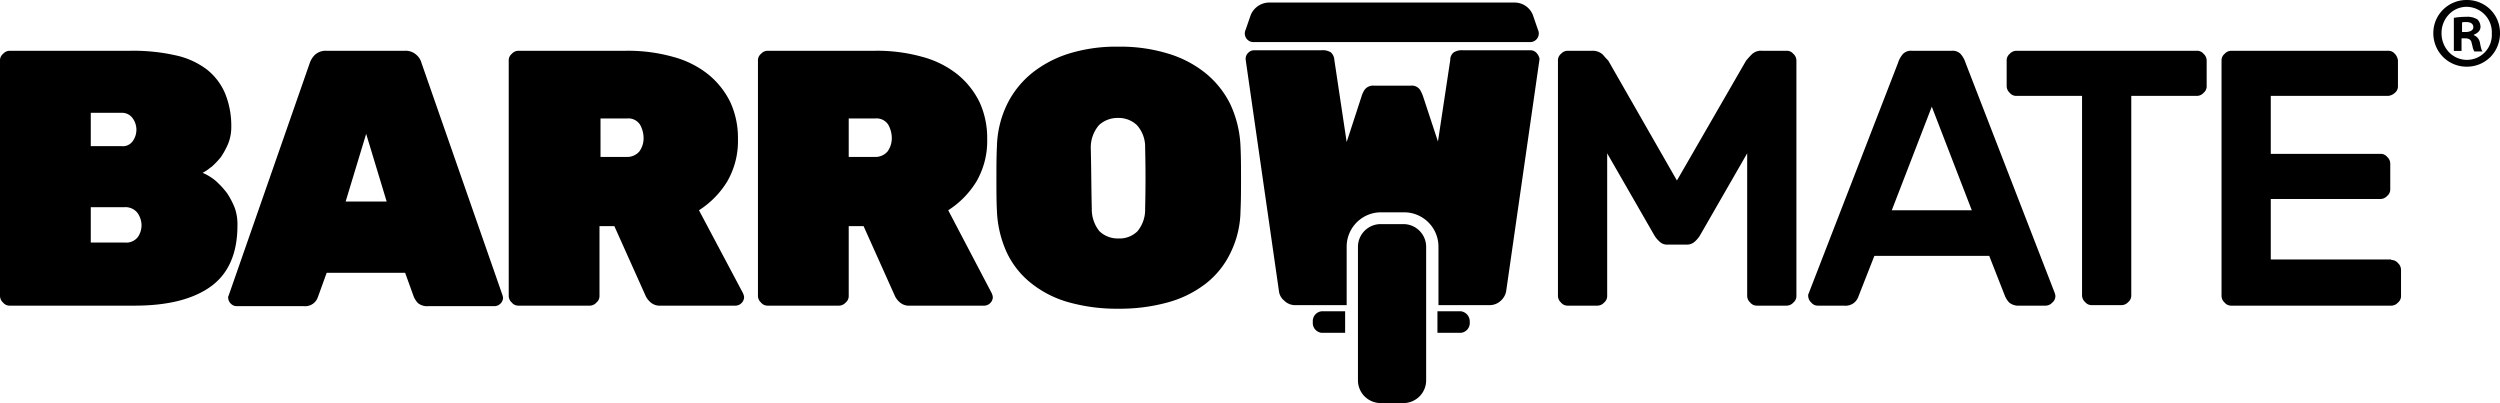
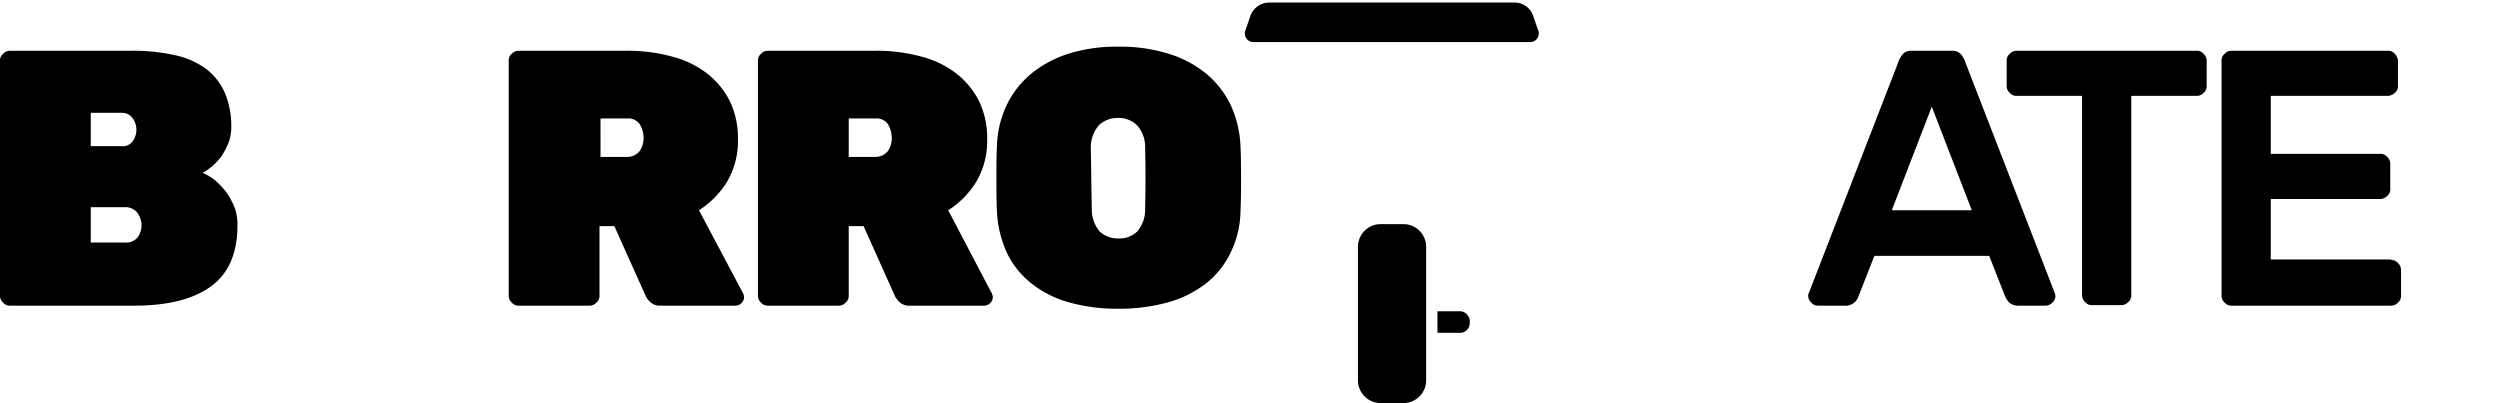
<svg xmlns="http://www.w3.org/2000/svg" width="487.5" height="78.6" viewBox="0 0 487.5 78.6">
  <g id="Barrowmate-Logo" transform="translate(-0.5)">
    <g id="Group">
      <g id="Group-2" data-name="Group" transform="translate(256 60)">
        <path id="Path" d="M4.6,0H0V4.2H4.6A1.933,1.933,0,0,0,6.3,2.1,2,2,0,0,0,4.6,0Z" transform="translate(24.8 0.7)" />
-         <path id="Path-2" data-name="Path" d="M6.3,0H1.7A1.933,1.933,0,0,0,0,2.1,1.933,1.933,0,0,0,1.7,4.2H6.3Z" transform="translate(0.5 0.7)" />
      </g>
      <path id="Shape" d="M26.3,49.7H1.9a1.613,1.613,0,0,1-1.3-.6A1.756,1.756,0,0,1,0,47.8V1.9A1.612,1.612,0,0,1,.6.6,1.752,1.752,0,0,1,1.9,0H25.5a37.546,37.546,0,0,1,8.838.912A15.476,15.476,0,0,1,40.4,3.7a11.861,11.861,0,0,1,3.512,4.663A16.762,16.762,0,0,1,45.1,14.9a8.683,8.683,0,0,1-.6,3.2,15.955,15.955,0,0,1-1.394,2.591l-.006.01-.009.011A16.539,16.539,0,0,1,41.3,22.6c-.172.123-.337.245-.5.363a6.727,6.727,0,0,1-1.3.836,10.019,10.019,0,0,1,2.6,1.6,16.74,16.74,0,0,1,2.2,2.4,15.868,15.868,0,0,1,1.5,2.9,9.546,9.546,0,0,1,.5,3.4c0,5.342-1.716,9.312-5.1,11.8C37.771,48.421,32.758,49.7,26.3,49.7ZM17.7,30.5v6.9h6.7a2.838,2.838,0,0,0,2.5-1.1,4.09,4.09,0,0,0,.7-2.3,4.312,4.312,0,0,0-.8-2.4,2.986,2.986,0,0,0-2.5-1.1Zm0-18.4v6.5h6a2.352,2.352,0,0,0,2.2-1,3.806,3.806,0,0,0,0-4.4,2.53,2.53,0,0,0-2.2-1.1Z" transform="translate(0.5 9.9)" />
-       <path id="Shape-2" data-name="Shape" d="M52,49.8H39a2.813,2.813,0,0,1-2-.6,4.2,4.2,0,0,1-.8-1.2l-1.7-4.7H19.2L17.5,48a2.744,2.744,0,0,1-.8,1.2,2.668,2.668,0,0,1-2,.6H1.6a1.6,1.6,0,0,1-1.1-.5A1.6,1.6,0,0,1,0,48.2a.755.755,0,0,1,.1-.5L15.9,2.4a4.105,4.105,0,0,1,1-1.6A3.1,3.1,0,0,1,19.1,0H34.5a3.109,3.109,0,0,1,2.2.8,3.1,3.1,0,0,1,1,1.6L53.5,47.7a.707.707,0,0,0,.037.168,1.2,1.2,0,0,1,.063.332A1.72,1.72,0,0,1,52,49.8ZM26.9,16.2l-4,13.2h8Z" transform="translate(45 9.9)" />
      <path id="Shape-3" data-name="Shape" d="M44.3,49.7H29.7a2.729,2.729,0,0,1-2.1-.7,3.645,3.645,0,0,1-.9-1.2L20.6,34.2H17.7V47.8a1.617,1.617,0,0,1-.6,1.3,1.754,1.754,0,0,1-1.3.6H1.9a1.613,1.613,0,0,1-1.3-.6A1.756,1.756,0,0,1,0,47.8V1.9A1.612,1.612,0,0,1,.6.6,1.752,1.752,0,0,1,1.9,0h21a32.544,32.544,0,0,1,9.2,1.2,18.716,18.716,0,0,1,6.8,3.4A16.049,16.049,0,0,1,43.2,10a16.628,16.628,0,0,1,1.5,7.2,15.73,15.73,0,0,1-2.1,8.3,17.4,17.4,0,0,1-5.5,5.6l8.6,16.2c.021.062.041.12.061.175a1.736,1.736,0,0,1,.139.624,1.72,1.72,0,0,1-1.6,1.6Zm-26.4-29H23a3.1,3.1,0,0,0,2.5-1.1,4.4,4.4,0,0,0,.8-2.5,5.42,5.42,0,0,0-.7-2.7,2.694,2.694,0,0,0-2.5-1.2H17.9Z" transform="translate(99.7 9.9)" />
      <path id="Shape-4" data-name="Shape" d="M44.2,49.7H29.7a2.729,2.729,0,0,1-2.1-.7,3.645,3.645,0,0,1-.9-1.2L20.6,34.2H17.7V47.8a1.617,1.617,0,0,1-.6,1.3,1.754,1.754,0,0,1-1.3.6H1.9a1.613,1.613,0,0,1-1.3-.6A1.756,1.756,0,0,1,0,47.8V1.9A1.612,1.612,0,0,1,.6.6,1.752,1.752,0,0,1,1.9,0h21a32.544,32.544,0,0,1,9.2,1.2,18.716,18.716,0,0,1,6.8,3.4A16.049,16.049,0,0,1,43.2,10a16.628,16.628,0,0,1,1.5,7.2,15.73,15.73,0,0,1-2.1,8.3,17.4,17.4,0,0,1-5.5,5.6l8.5,16.2c.021.062.041.12.061.175a1.736,1.736,0,0,1,.139.624,1.72,1.72,0,0,1-1.6,1.6Zm-26.5-29h5.1a3.1,3.1,0,0,0,2.5-1.1,4.4,4.4,0,0,0,.8-2.5,5.42,5.42,0,0,0-.7-2.7,2.7,2.7,0,0,0-2.5-1.2H17.7Z" transform="translate(148.3 9.9)" />
      <path id="Shape-5" data-name="Shape" d="M23.8,51.1a34.748,34.748,0,0,1-9.5-1.2A20.671,20.671,0,0,1,7,46.3a16.772,16.772,0,0,1-4.9-6A21.427,21.427,0,0,1,.1,32C0,30.1,0,28.011,0,25.8s0-4.3.1-6.3a19.854,19.854,0,0,1,2-8.3A18.115,18.115,0,0,1,7,5.1a22.122,22.122,0,0,1,7.3-3.8A31.28,31.28,0,0,1,23.8,0a31.731,31.731,0,0,1,9.5,1.3,21.471,21.471,0,0,1,7.4,3.8,18.115,18.115,0,0,1,4.9,6.1,21.429,21.429,0,0,1,2,8.3c.1,2,.1,4.089.1,6.3,0,2.16,0,4.2-.1,6.2a19.109,19.109,0,0,1-2,8.3,16.772,16.772,0,0,1-4.9,6,21.29,21.29,0,0,1-7.4,3.6A35.305,35.305,0,0,1,23.8,51.1Zm-.1-37.2A5.3,5.3,0,0,0,20,15.3a6.677,6.677,0,0,0-1.6,4.4c.051,1.984.076,3.924.1,5.978.024,1.921.05,3.908.1,5.922A6.764,6.764,0,0,0,20.1,36a5.158,5.158,0,0,0,3.7,1.4A4.96,4.96,0,0,0,27.5,36,6.562,6.562,0,0,0,29,31.6c.1-4,.1-8,0-11.9a6.32,6.32,0,0,0-1.6-4.4A5.158,5.158,0,0,0,23.7,13.9Z" transform="translate(194.8 9.1)" />
-       <path id="Path-3" data-name="Path" d="M56.7.5A1.606,1.606,0,0,0,55.6,0H42.4a3.007,3.007,0,0,0-1.8.4,1.806,1.806,0,0,0-.7,1.5L37.5,17.8,34.6,9A6.872,6.872,0,0,0,34,7.7a1.95,1.95,0,0,0-1.8-.8H25a2.067,2.067,0,0,0-1.8.8A4.878,4.878,0,0,0,22.6,9l-2.9,8.9-2.4-16A2.132,2.132,0,0,0,16.6.4,3.007,3.007,0,0,0,14.8,0H1.6A1.606,1.606,0,0,0,.5.5,1.606,1.606,0,0,0,0,1.6v.2L6.5,47a2.744,2.744,0,0,0,1,1.8,3.013,3.013,0,0,0,2.3.9h9.9V38.3a6.7,6.7,0,0,1,6.7-6.7h4.5a6.7,6.7,0,0,1,6.7,6.7V49.7h9.9a3.168,3.168,0,0,0,2.3-.9,3.291,3.291,0,0,0,1-1.8L57.3,1.8V1.6A2.384,2.384,0,0,0,56.7.5Z" transform="translate(243.4 9.8)" />
-       <path id="Path-4" data-name="Path" d="M23.2,25.3,36.7,1.9c.2-.2.5-.6,1-1.1A2.564,2.564,0,0,1,39.8,0h4.8a1.612,1.612,0,0,1,1.3.6,1.76,1.76,0,0,1,.6,1.3V47.8a1.612,1.612,0,0,1-.6,1.3,1.76,1.76,0,0,1-1.3.6H38.8a1.612,1.612,0,0,1-1.3-.6,1.76,1.76,0,0,1-.6-1.3V20L27.7,36a5.3,5.3,0,0,1-1,1.2,2.271,2.271,0,0,1-1.6.6H21.4a2.111,2.111,0,0,1-1.6-.6,5.3,5.3,0,0,1-1-1.2L9.6,20V47.8A1.612,1.612,0,0,1,9,49.1a1.76,1.76,0,0,1-1.3.6H1.9a1.612,1.612,0,0,1-1.3-.6A1.76,1.76,0,0,1,0,47.8V1.9A1.612,1.612,0,0,1,.6.6,1.76,1.76,0,0,1,1.9,0H6.7A2.865,2.865,0,0,1,8.8.8a13.257,13.257,0,0,0,1,1.1Z" transform="translate(304.3 9.9)" />
      <path id="Shape-6" data-name="Shape" d="M46.3,49.7H41.2a2.81,2.81,0,0,1-2-.6,4.19,4.19,0,0,1-.8-1.2L35.3,40H12.9L9.8,47.9A2.748,2.748,0,0,1,9,49.1a2.664,2.664,0,0,1-2,.6H1.9a1.613,1.613,0,0,1-1.3-.6A1.756,1.756,0,0,1,0,47.8a.753.753,0,0,1,.1-.5L17.5,2.4a4.911,4.911,0,0,1,1-1.8A2.191,2.191,0,0,1,20.2,0H28a2.192,2.192,0,0,1,1.7.6,4.9,4.9,0,0,1,1,1.8L48.1,47.3a.707.707,0,0,0,.038.168,1.2,1.2,0,0,1,.063.331,1.617,1.617,0,0,1-.6,1.3A1.758,1.758,0,0,1,46.3,49.7ZM24.1,10.9,16.3,31.1H31.9Z" transform="translate(353.1 9.9)" />
      <path id="Path-5" data-name="Path" d="M37.1,0a1.612,1.612,0,0,1,1.3.6A1.76,1.76,0,0,1,39,1.9v5a1.612,1.612,0,0,1-.6,1.3,1.76,1.76,0,0,1-1.3.6H24.3V47.7a1.612,1.612,0,0,1-.6,1.3,1.76,1.76,0,0,1-1.3.6H16.6a1.612,1.612,0,0,1-1.3-.6,1.76,1.76,0,0,1-.6-1.3V8.8H1.9A1.612,1.612,0,0,1,.6,8.2,1.76,1.76,0,0,1,0,6.9v-5A1.612,1.612,0,0,1,.6.6,1.76,1.76,0,0,1,1.9,0Z" transform="translate(391.8 9.9)" />
      <path id="Path-6" data-name="Path" d="M33.1,40.8a1.612,1.612,0,0,1,1.3.6,1.816,1.816,0,0,1,.6,1.4v5a1.612,1.612,0,0,1-.6,1.3,1.76,1.76,0,0,1-1.3.6H1.9a1.612,1.612,0,0,1-1.3-.6A1.76,1.76,0,0,1,0,47.8V1.9A1.612,1.612,0,0,1,.6.6,1.76,1.76,0,0,1,1.9,0H32.5a1.612,1.612,0,0,1,1.3.6,2.232,2.232,0,0,1,.6,1.3v5a1.612,1.612,0,0,1-.6,1.3,2.232,2.232,0,0,1-1.3.6H9.6V20.1H31a1.612,1.612,0,0,1,1.3.6,1.76,1.76,0,0,1,.6,1.3v5a1.612,1.612,0,0,1-.6,1.3,1.76,1.76,0,0,1-1.3.6H9.6V40.7H33.1Z" transform="translate(433.7 9.9)" />
      <path id="Path-7" data-name="Path" d="M13.3,30.5a4.439,4.439,0,0,1-4.4,4.4H4.4A4.439,4.439,0,0,1,0,30.5V4.4A4.439,4.439,0,0,1,4.4,0H8.9a4.439,4.439,0,0,1,4.4,4.4Z" transform="translate(265.3 43.7)" />
      <path id="Path-8" data-name="Path" d="M57.15,5.3a1.684,1.684,0,0,1-1.7,2.4H1.85A1.684,1.684,0,0,1,.15,5.3l1-2.9A3.948,3.948,0,0,1,4.55,0h48.2a3.83,3.83,0,0,1,3.4,2.4Z" transform="translate(243.25 0.5)" />
    </g>
-     <path id="Shape-7" data-name="Shape" d="M6.5,13a6.449,6.449,0,0,1-4.6-1.893A6.538,6.538,0,0,1,0,6.449,6.383,6.383,0,0,1,1.9,1.881,6.489,6.489,0,0,1,6.5,0a6.491,6.491,0,0,1,4.637,1.881A6.41,6.41,0,0,1,13,6.449a6.567,6.567,0,0,1-1.862,4.658A6.451,6.451,0,0,1,6.5,13Zm0-11.669A4.752,4.752,0,0,0,3,2.853a5.231,5.231,0,0,0-1.4,3.6,5.352,5.352,0,0,0,1.412,3.685A4.853,4.853,0,0,0,11.4,6.551,4.956,4.956,0,0,0,6.5,1.331Zm3.1,8.7H8a2.619,2.619,0,0,1-.356-.983C7.6,8.871,7.554,8.689,7.5,8.5,7.4,7.788,7,7.473,6.2,7.473H5.5V9.929H4V3.48a14.088,14.088,0,0,1,2.4-.2,3.675,3.675,0,0,1,2.2.511,2.1,2.1,0,0,1,.6,1.434c0,.677-.449,1.208-1.3,1.535v.1A1.952,1.952,0,0,1,9.1,8.393c.195,1,.295,1.427.5,1.636ZM6.4,4.3c-.407,0-.7,0-.8.1V6.244h.7c.747,0,1.5-.285,1.5-.922C7.8,4.653,7.316,4.3,6.4,4.3Z" transform="translate(475)" />
  </g>
</svg>